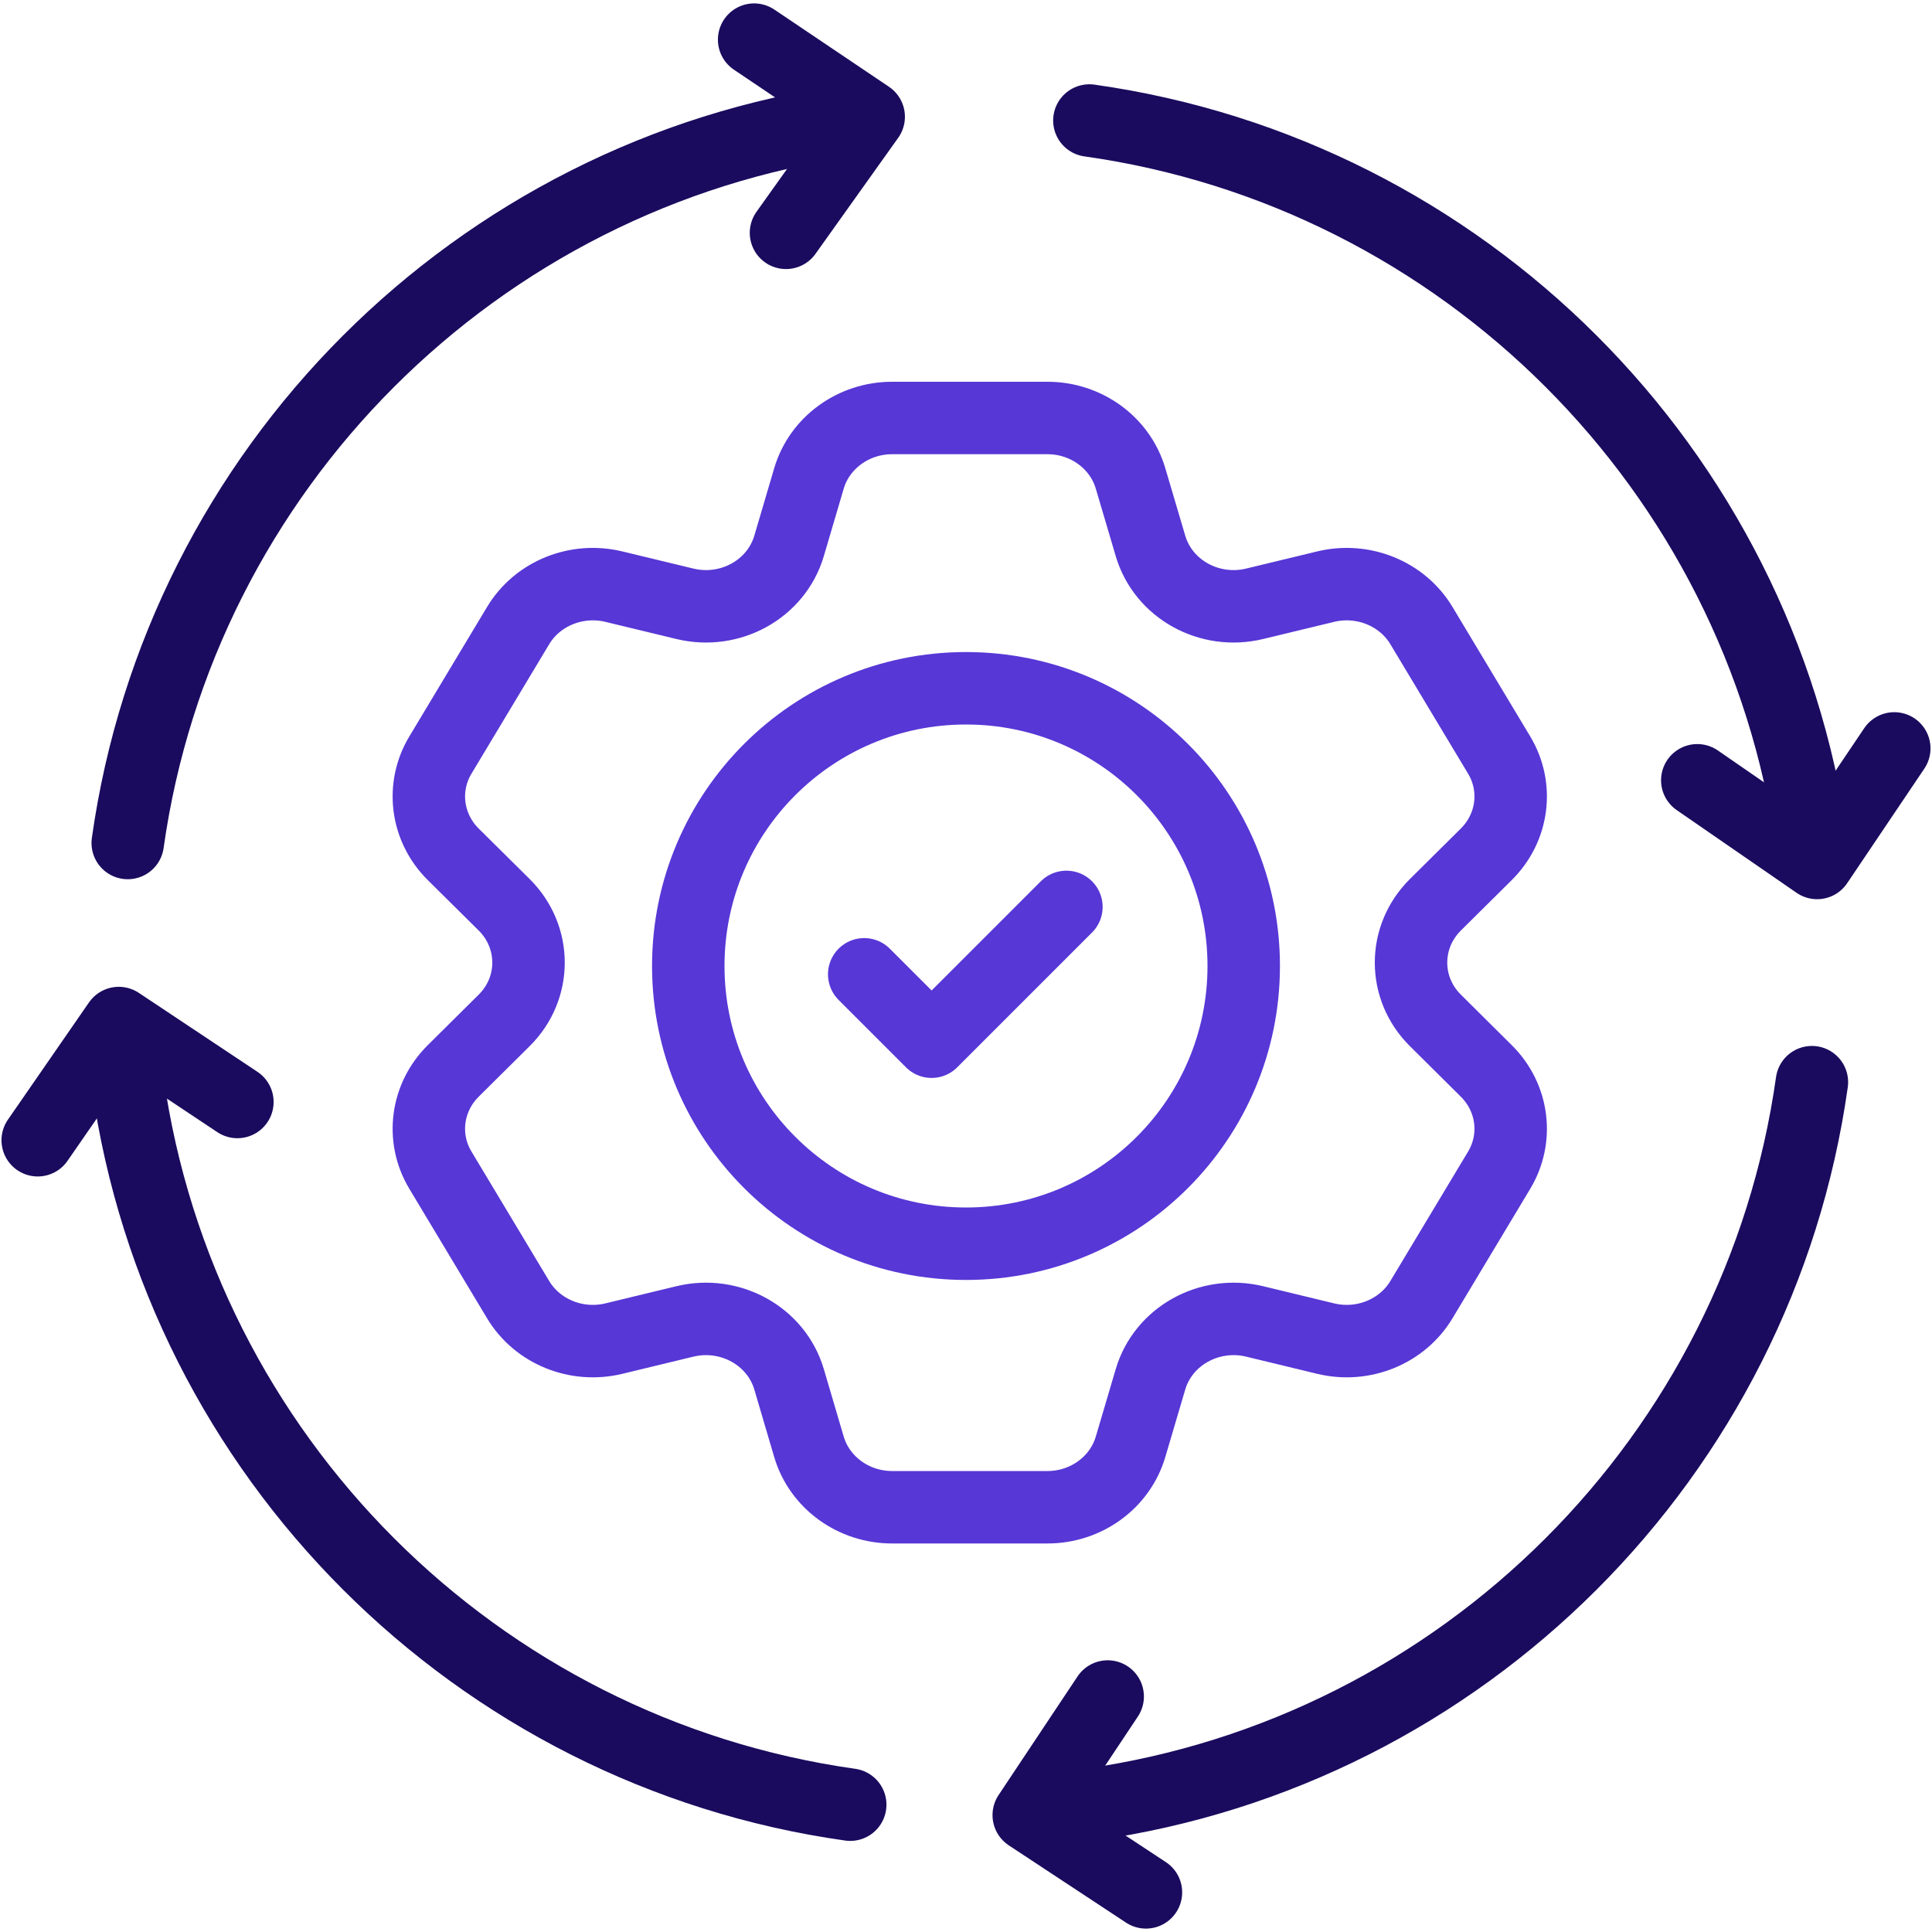
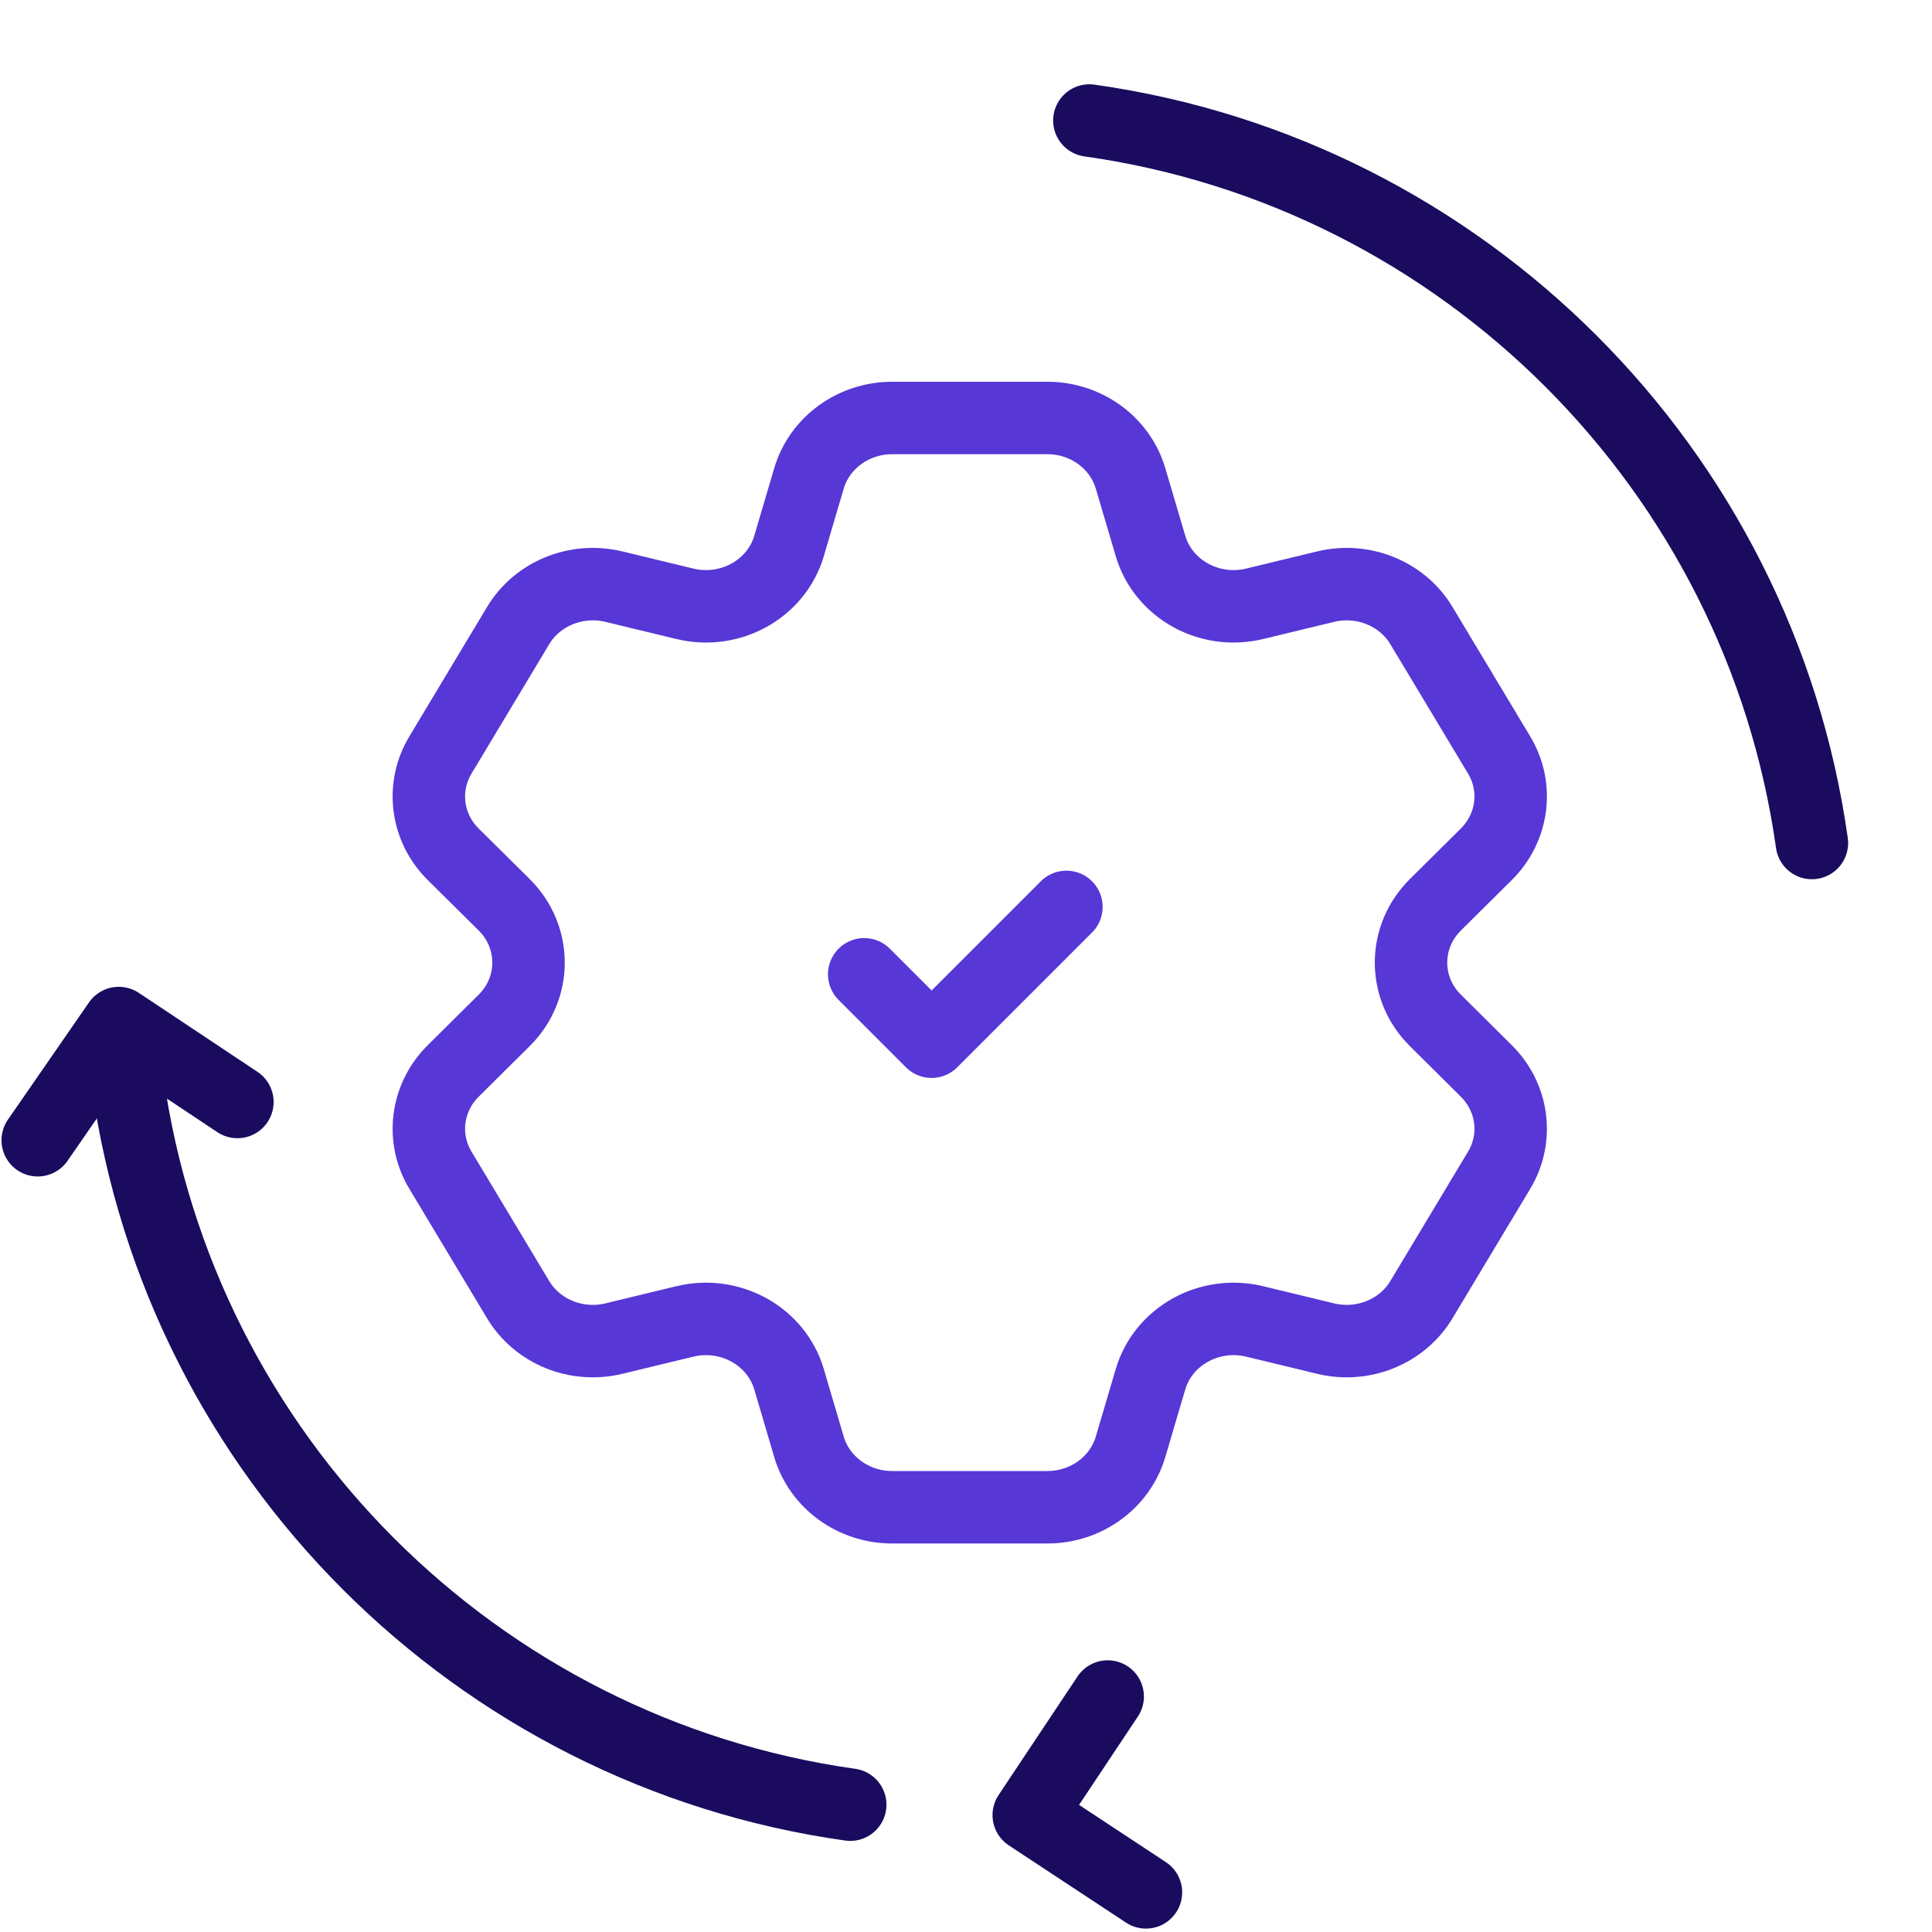
<svg xmlns="http://www.w3.org/2000/svg" width="80" height="80" viewBox="0 0 80 80" fill="none">
  <g clip-path="url(#clip0_3002_4044)">
    <path d="M59.436 42.252C58.091 40.92 58.091 38.8 59.436 37.465L61.545 35.374C62.657 34.271 62.875 32.591 62.075 31.262L58.86 25.907C58.062 24.576 56.44 23.917 54.891 24.292L51.95 25.002C50.078 25.454 48.168 24.395 47.64 22.607L46.812 19.805C46.373 18.327 44.969 17.308 43.373 17.308H36.94C35.344 17.308 33.938 18.328 33.499 19.805L32.673 22.607C32.144 24.395 30.236 25.454 28.361 25.002L25.421 24.292C23.873 23.917 22.25 24.576 21.453 25.907L18.238 31.262C17.437 32.591 17.655 34.271 18.766 35.374L20.877 37.465C22.221 38.8 22.221 40.92 20.877 42.252L18.766 44.346C17.655 45.449 17.437 47.129 18.238 48.458L21.453 53.813C22.25 55.144 23.873 55.803 25.421 55.428L28.361 54.717C30.236 54.266 32.144 55.325 32.673 57.112L33.499 59.915C33.938 61.392 35.344 62.412 36.94 62.412H43.373C44.969 62.412 46.373 61.392 46.812 59.915L47.64 57.112C48.168 55.325 50.078 54.266 51.95 54.717L54.891 55.428C56.44 55.803 58.062 55.144 58.86 53.813L62.075 48.458C62.875 47.129 62.657 45.449 61.545 44.346L59.436 42.252Z" stroke="#5737D6" stroke-width="3" stroke-miterlimit="10" stroke-linecap="round" stroke-linejoin="round" />
    <path d="M35.785 40.344L38.576 43.135L44.158 37.553" stroke="#5737D6" stroke-width="3" stroke-miterlimit="10" stroke-linecap="round" stroke-linejoin="round" />
    <path d="M45.867 70.249L42.598 75.16L47.451 78.359" stroke="#1A0B5E" stroke-width="3" stroke-miterlimit="10" stroke-linecap="round" stroke-linejoin="round" />
-     <path d="M31.227 1.641L35.971 4.836L32.546 9.641" stroke="#1A0B5E" stroke-width="3" stroke-miterlimit="10" stroke-linecap="round" stroke-linejoin="round" />
-     <path d="M5.289 34.907C7.47 19.422 19.721 7.17 35.206 4.99" stroke="#1A0B5E" stroke-width="3" stroke-miterlimit="10" stroke-linecap="round" stroke-linejoin="round" />
    <path d="M45.109 4.99C60.594 7.17 72.846 19.422 75.027 34.907" stroke="#1A0B5E" stroke-width="3" stroke-miterlimit="10" stroke-linecap="round" stroke-linejoin="round" />
    <path d="M35.206 74.728C19.721 72.547 7.47 60.295 5.289 44.81" stroke="#1A0B5E" stroke-width="3" stroke-miterlimit="10" stroke-linecap="round" stroke-linejoin="round" />
-     <path d="M75.027 44.81C72.846 60.295 60.594 72.547 45.109 74.728" stroke="#1A0B5E" stroke-width="3" stroke-miterlimit="10" stroke-linecap="round" stroke-linejoin="round" />
    <path d="M9.83 45.631L4.918 42.362L1.562 47.215" stroke="#1A0B5E" stroke-width="3" stroke-miterlimit="10" stroke-linecap="round" stroke-linejoin="round" />
-     <path d="M78.438 30.99L75.243 35.734L70.281 32.31" stroke="#1A0B5E" stroke-width="3" stroke-miterlimit="10" stroke-linecap="round" stroke-linejoin="round" />
-     <circle cx="40" cy="40" r="11.5" stroke="#5737D6" stroke-width="3" />
  </g>
  <defs>
    <clipPath id="clip0_3002_4044">
      <rect width="80" height="80" fill="white" />
    </clipPath>
  </defs>
</svg>